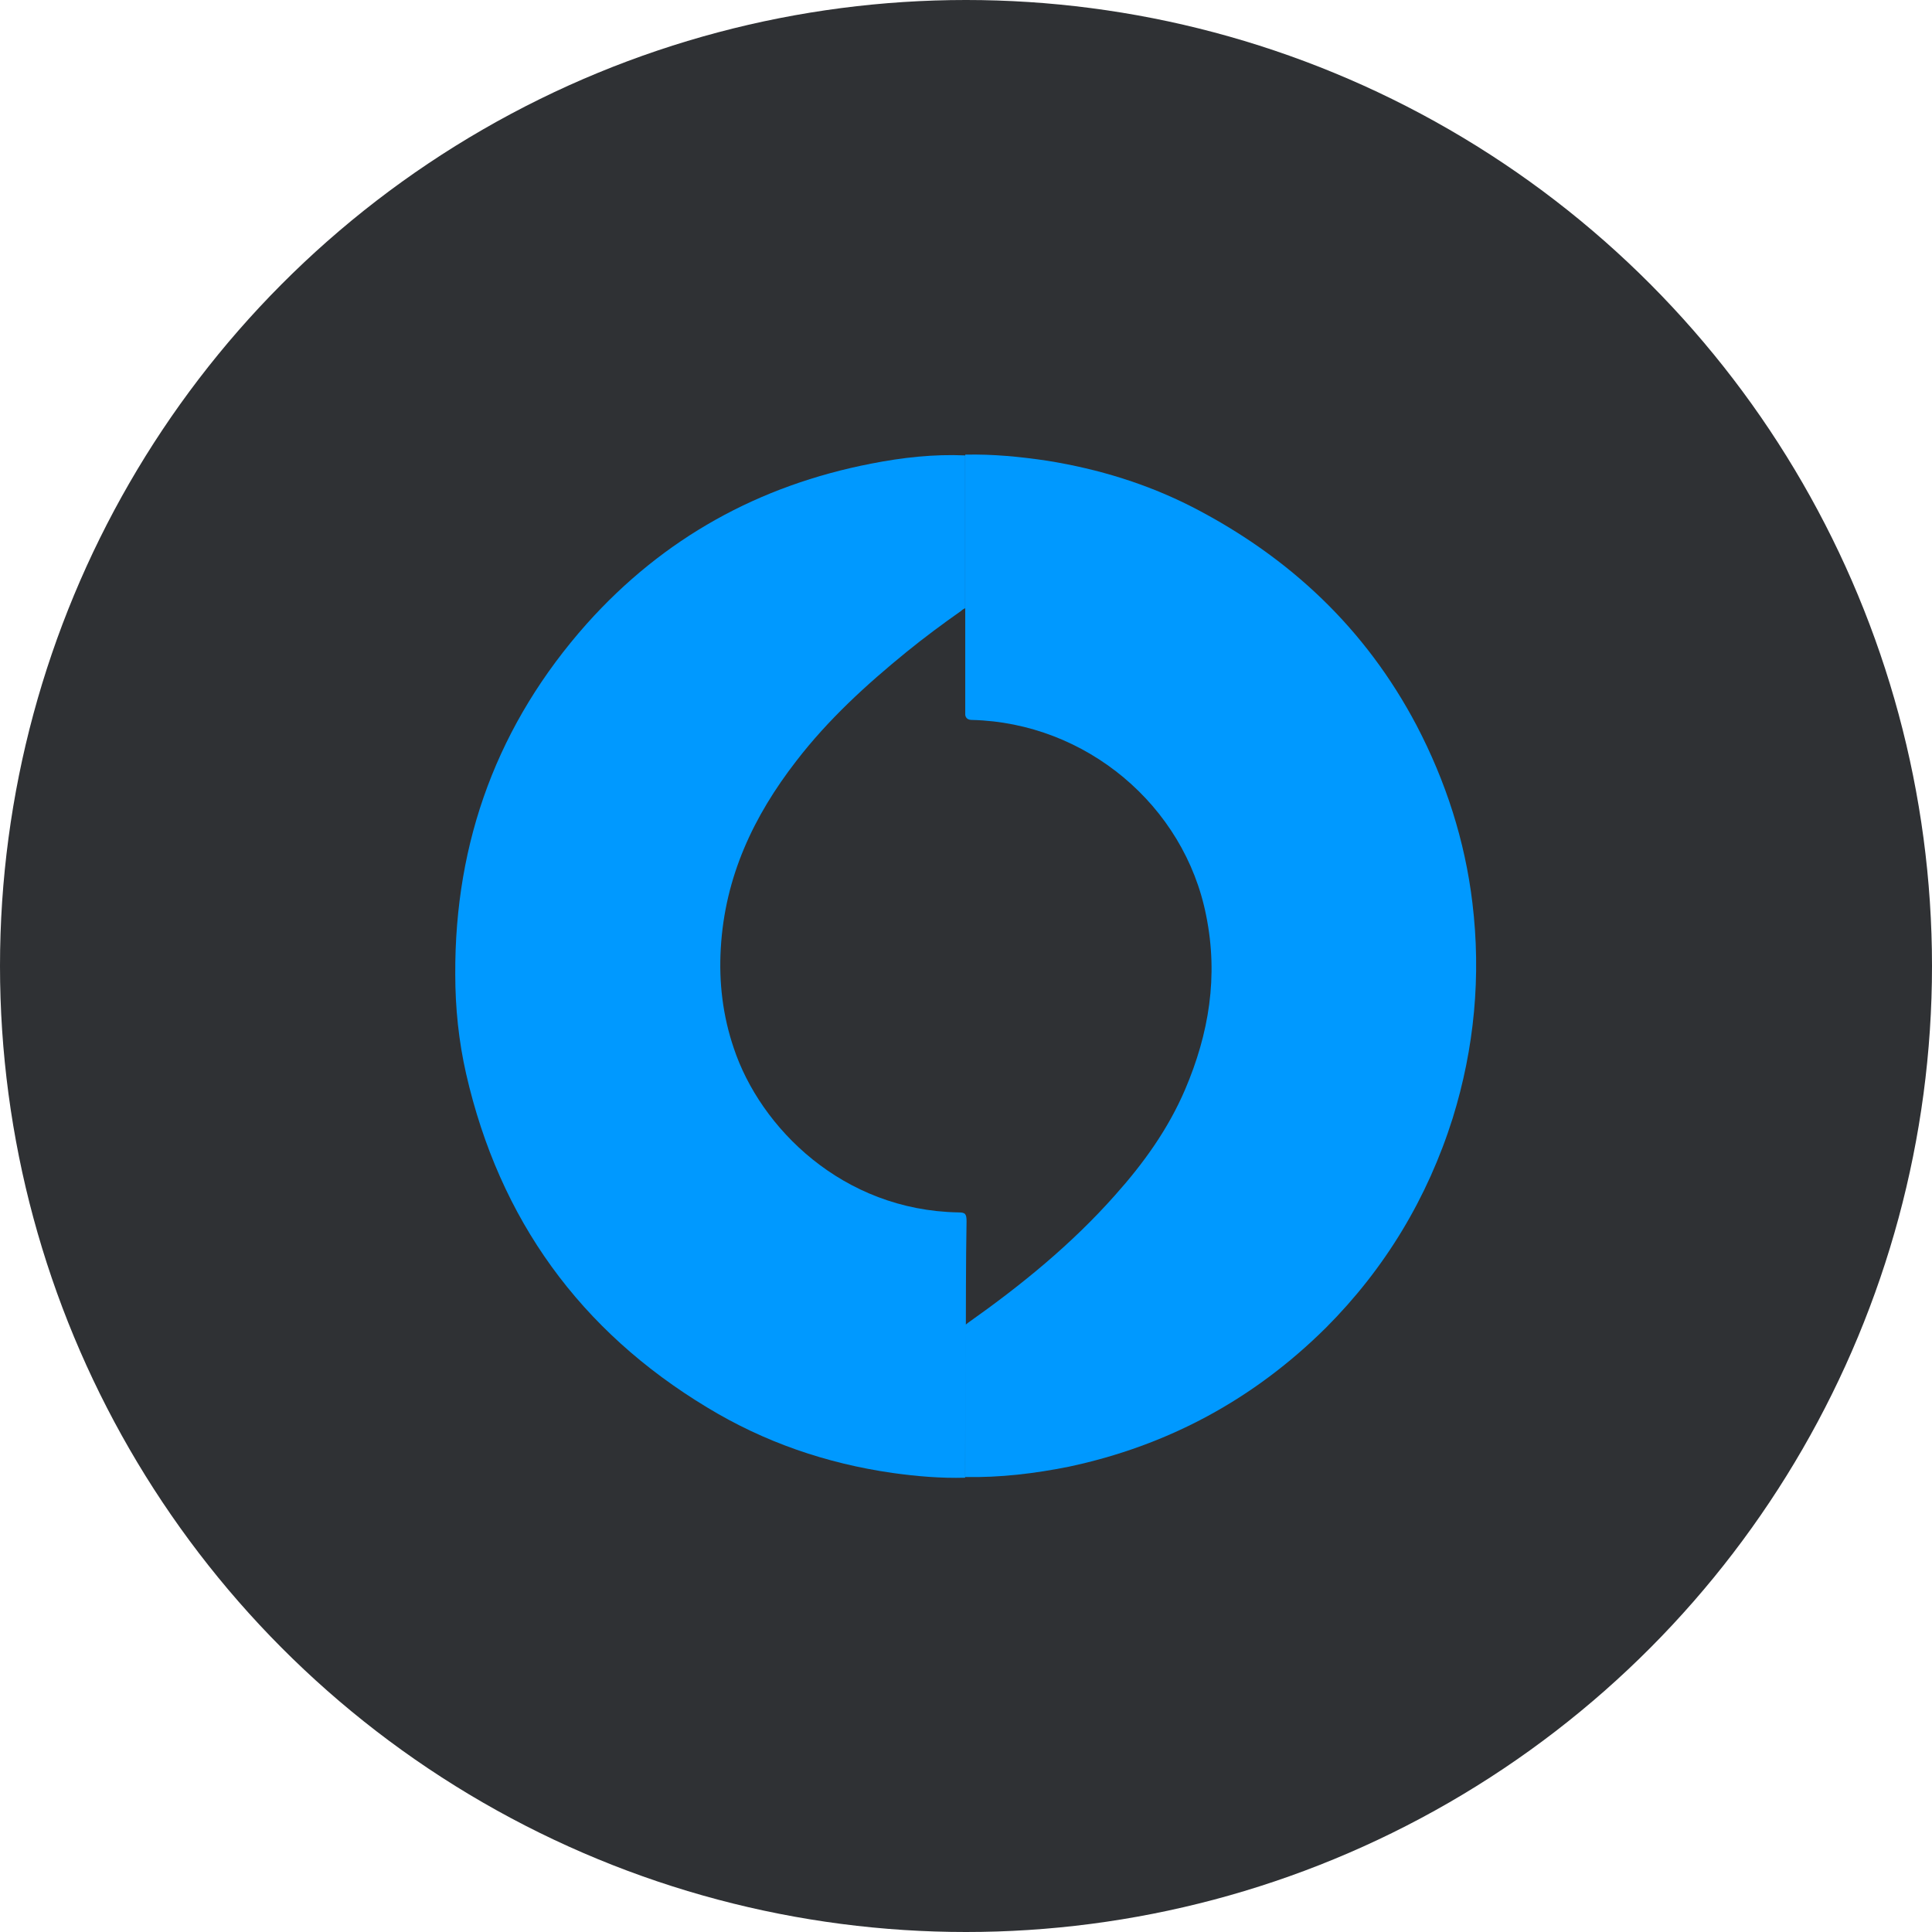
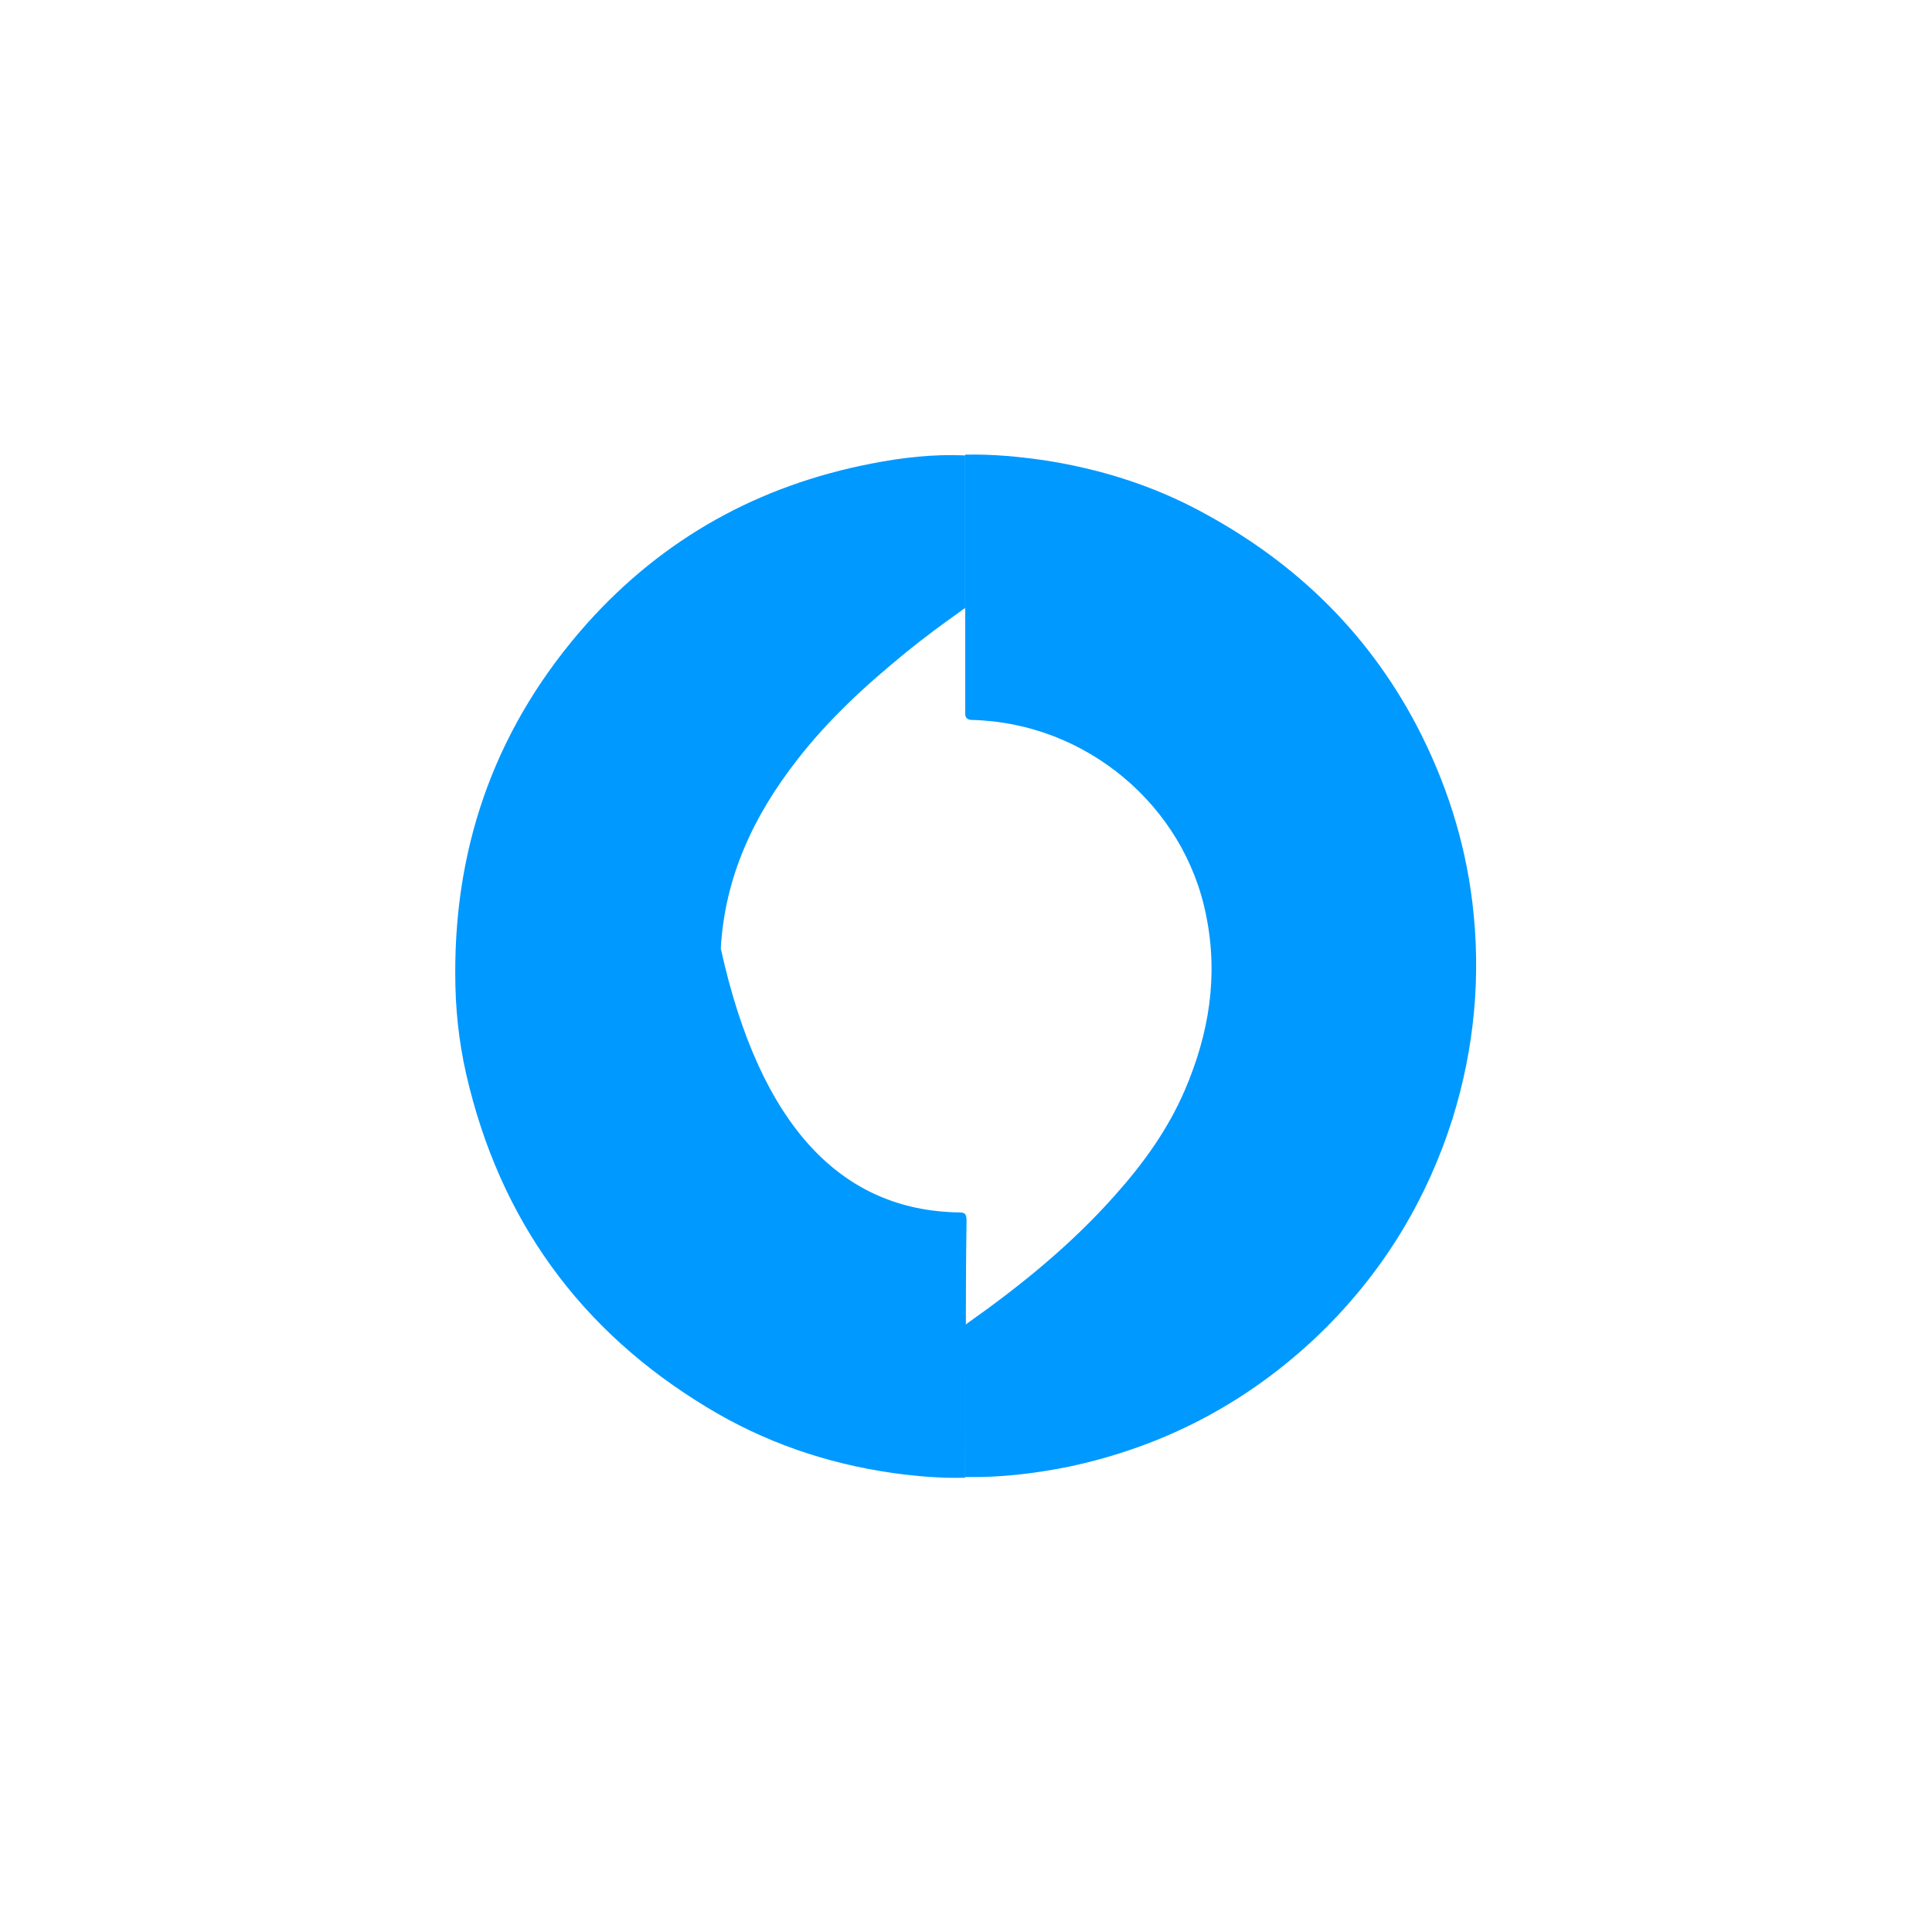
<svg xmlns="http://www.w3.org/2000/svg" width="28" height="28" viewBox="0 0 28 28" fill="none">
-   <circle cx="14" cy="14" r="14" fill="#2F3134" />
-   <path fill-rule="evenodd" clip-rule="evenodd" d="M13.988 21.416C13.633 21.426 13.288 21.396 12.933 21.347C11.976 21.209 11.078 20.902 10.249 20.398C8.414 19.291 7.24 17.68 6.756 15.565C6.648 15.091 6.598 14.606 6.598 14.122C6.588 12.185 7.22 10.485 8.503 9.041C9.617 7.796 10.999 7.035 12.627 6.719C13.081 6.63 13.534 6.58 13.988 6.6C13.988 7.341 13.988 8.073 13.988 8.814C13.969 8.824 13.949 8.834 13.929 8.854C13.663 9.041 13.396 9.239 13.14 9.447C12.558 9.921 12.005 10.425 11.541 11.028C10.92 11.829 10.505 12.708 10.446 13.746C10.417 14.24 10.476 14.725 10.634 15.189C11.018 16.346 12.212 17.542 13.89 17.571C13.988 17.571 14.008 17.591 14.008 17.7C13.998 18.204 13.998 19.212 13.998 19.212C13.998 19.212 13.998 19.271 13.998 19.301C13.988 20.003 13.988 20.705 13.988 21.416Z" fill="#09f" />
+   <path fill-rule="evenodd" clip-rule="evenodd" d="M13.988 21.416C13.633 21.426 13.288 21.396 12.933 21.347C11.976 21.209 11.078 20.902 10.249 20.398C8.414 19.291 7.24 17.68 6.756 15.565C6.648 15.091 6.598 14.606 6.598 14.122C6.588 12.185 7.22 10.485 8.503 9.041C9.617 7.796 10.999 7.035 12.627 6.719C13.081 6.63 13.534 6.58 13.988 6.6C13.988 7.341 13.988 8.073 13.988 8.814C13.969 8.824 13.949 8.834 13.929 8.854C13.663 9.041 13.396 9.239 13.14 9.447C12.558 9.921 12.005 10.425 11.541 11.028C10.92 11.829 10.505 12.708 10.446 13.746C11.018 16.346 12.212 17.542 13.89 17.571C13.988 17.571 14.008 17.591 14.008 17.7C13.998 18.204 13.998 19.212 13.998 19.212C13.998 19.212 13.998 19.271 13.998 19.301C13.988 20.003 13.988 20.705 13.988 21.416Z" fill="#09f" />
  <path fill-rule="evenodd" clip-rule="evenodd" d="M13.989 8.803C13.989 8.803 13.989 7.331 13.989 6.589C14.393 6.58 14.788 6.619 15.182 6.678C15.922 6.797 16.633 7.014 17.304 7.36C18.695 8.082 19.79 9.11 20.53 10.513C20.954 11.324 21.231 12.184 21.339 13.083C21.467 14.141 21.369 15.189 21.053 16.207C20.688 17.363 20.076 18.381 19.218 19.241C18.172 20.279 16.929 20.951 15.488 21.257C14.995 21.356 14.492 21.416 13.989 21.406C13.989 20.694 13.989 19.992 13.989 19.281C13.989 19.251 13.989 19.201 13.989 19.201C13.989 19.201 14.018 19.182 14.028 19.172C14.798 18.628 15.528 18.035 16.159 17.323C16.574 16.859 16.929 16.365 17.175 15.791C17.521 14.981 17.659 14.151 17.481 13.271C17.166 11.67 15.735 10.474 14.087 10.434C13.979 10.434 13.989 10.345 13.989 10.345V8.803Z" fill="#09f" />
</svg>